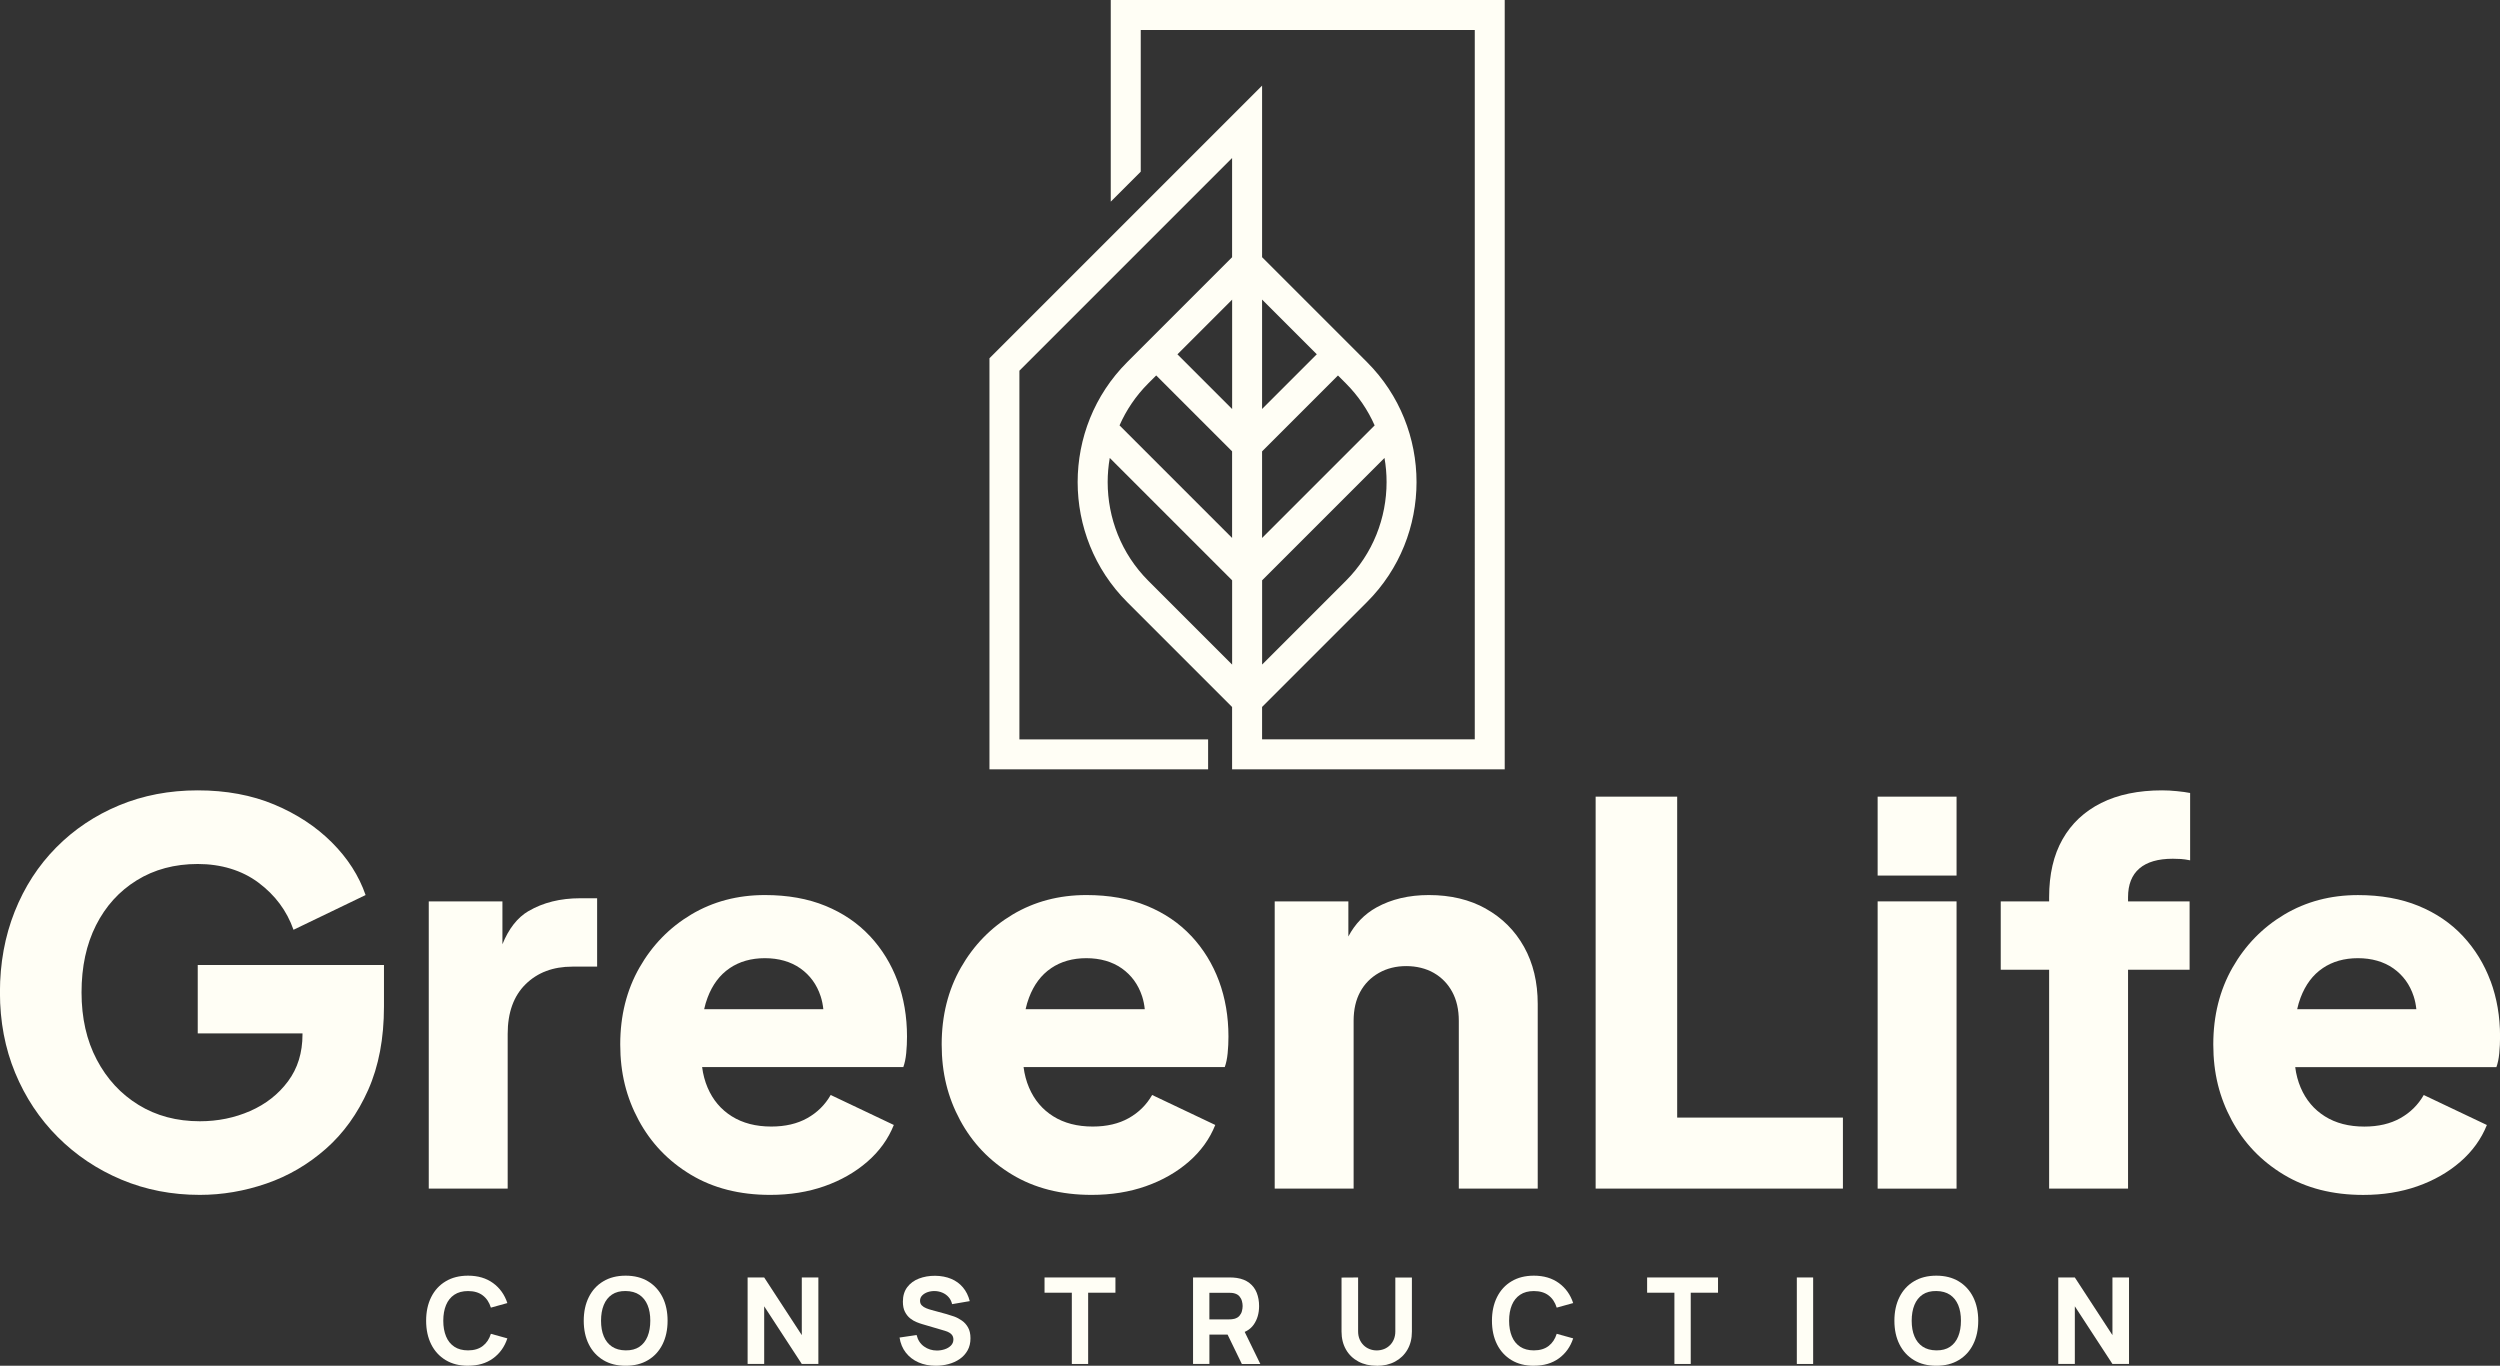
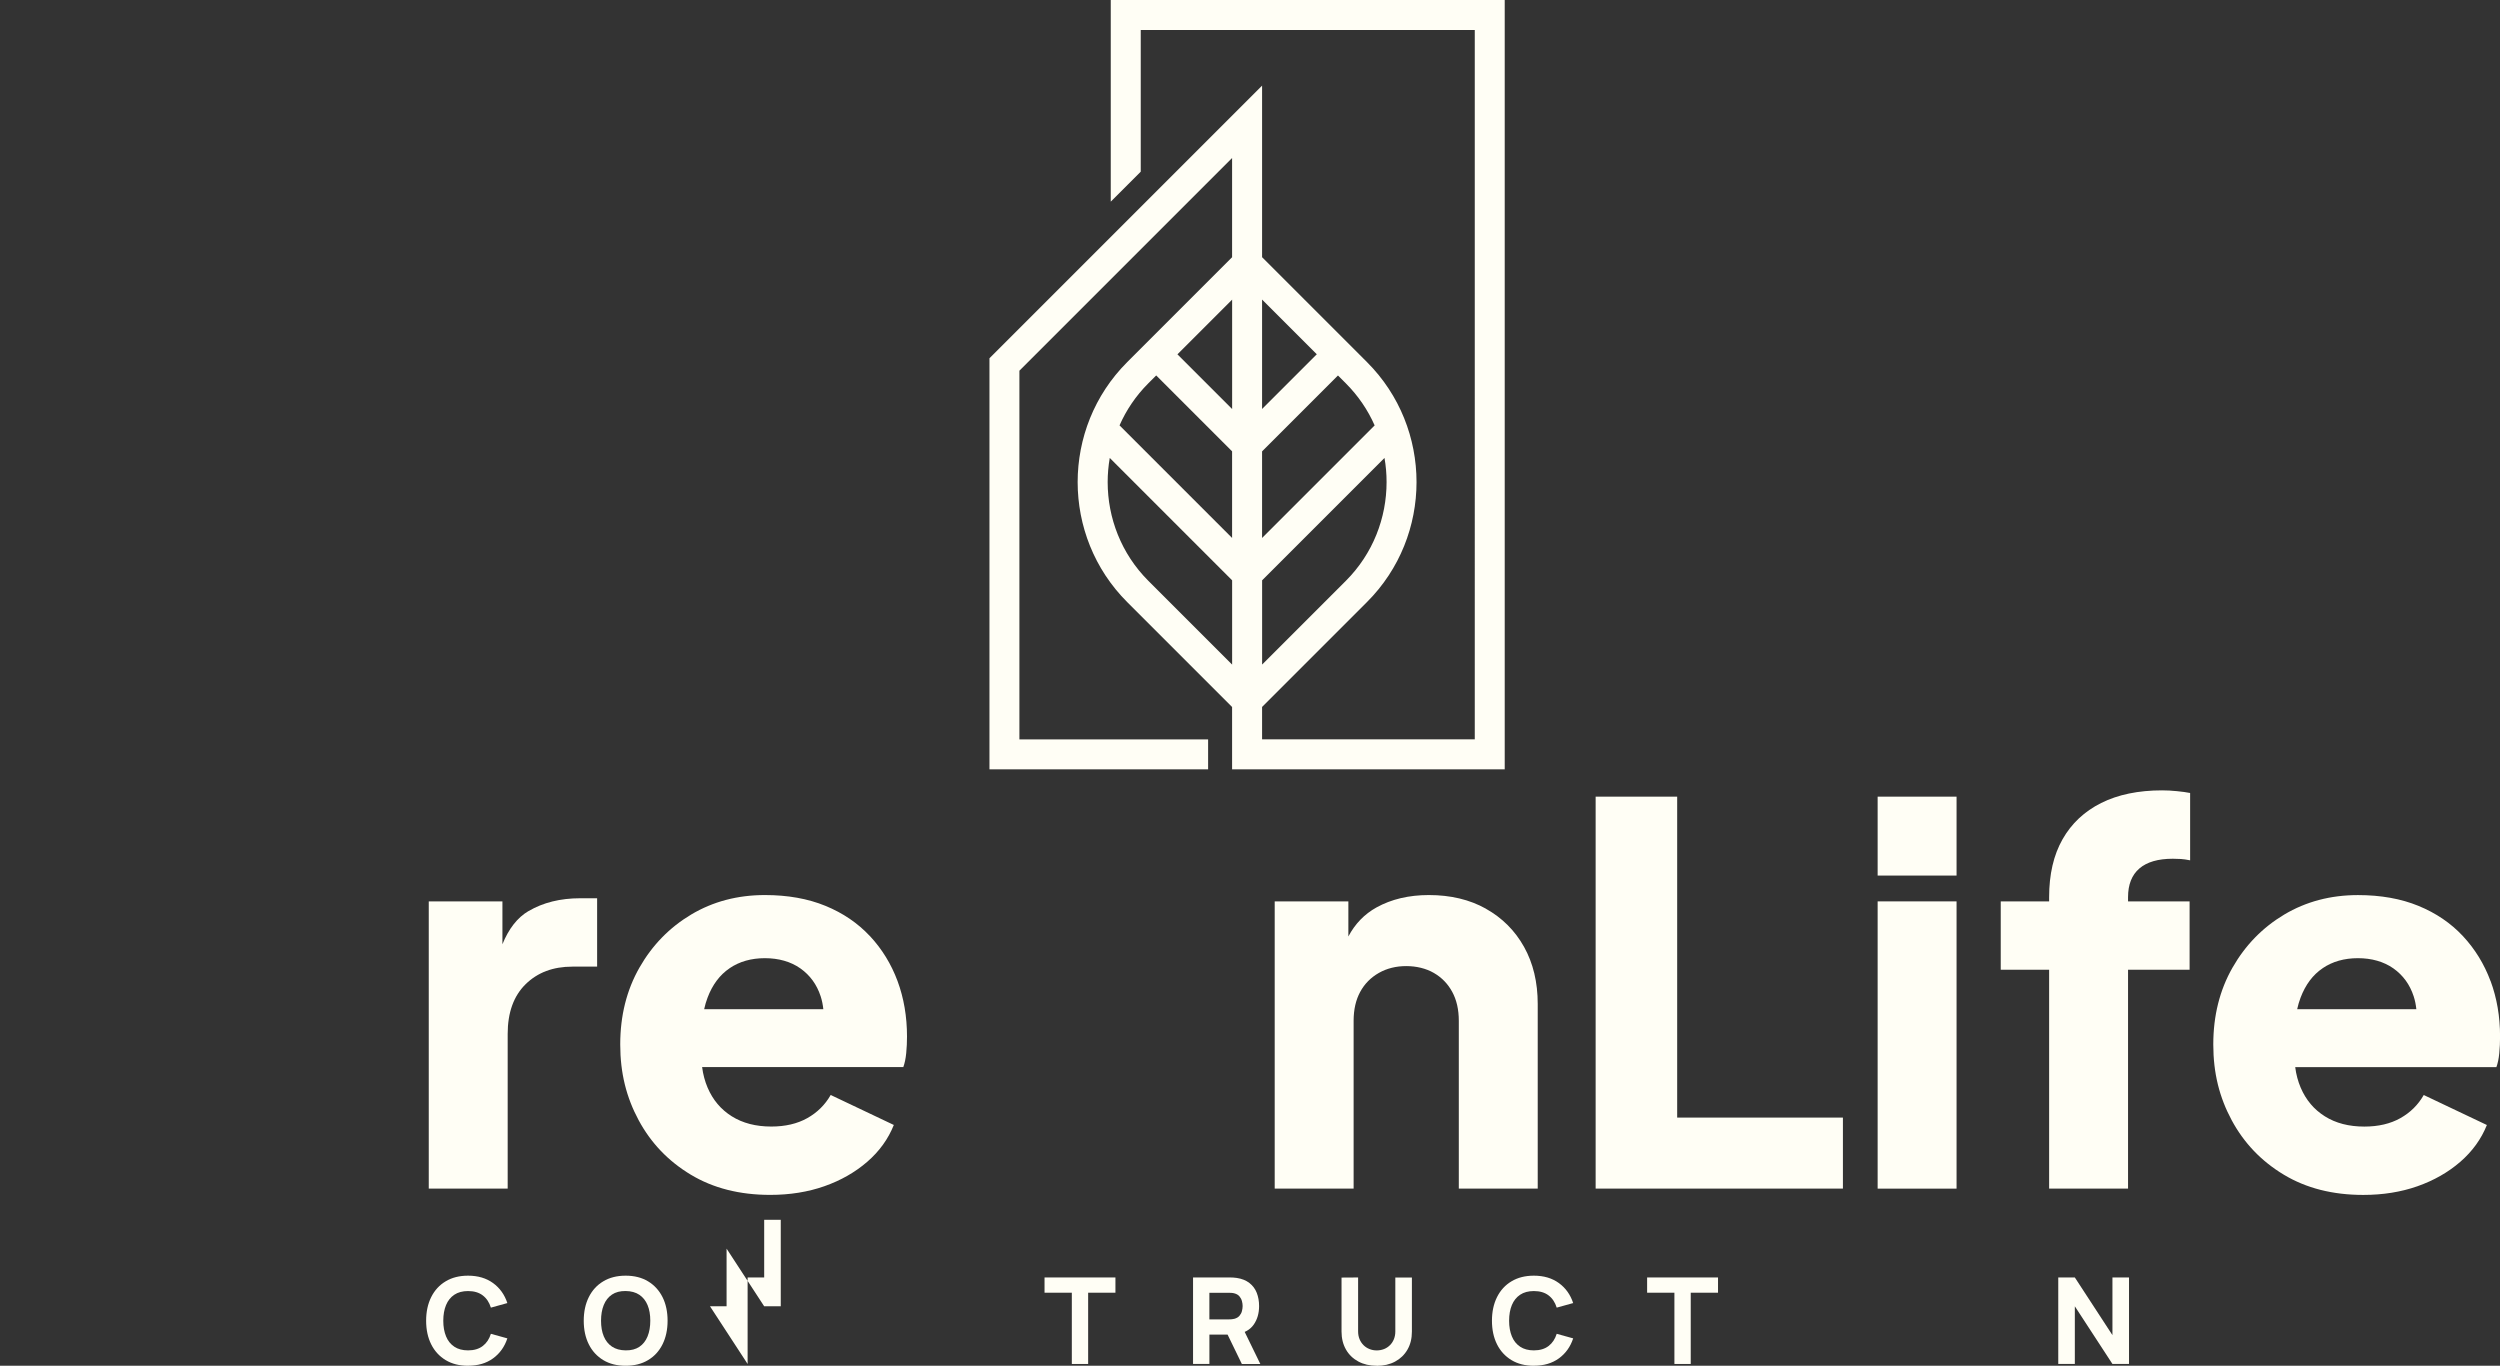
<svg xmlns="http://www.w3.org/2000/svg" id="Ebene_1" viewBox="0 0 695.38 379.89">
  <rect x="0" y="0" width="695.38" height="379.89" fill="#333333" stroke="none" />
  <defs>
    <style>.cls-1{fill:#fffef5;}</style>
  </defs>
-   <path class="cls-1" d="M55.02,287.45h29.12v.29c0,5.07-1.34,9.42-4.02,13.02-2.68,3.61-6.2,6.37-10.54,8.27-4.34,1.9-9,2.85-13.98,2.85-6.44,0-12.12-1.51-17.05-4.54-4.93-3.02-8.81-7.22-11.63-12.58-2.83-5.36-4.24-11.61-4.24-18.73s1.34-13.34,4.02-18.66c2.68-5.32,6.46-9.49,11.34-12.51,4.88-3.02,10.54-4.54,16.97-4.54s12.27,1.73,16.9,5.2c4.63,3.46,7.88,7.83,9.73,13.1l20.05-9.66c-1.85-5.36-4.98-10.24-9.37-14.63s-9.73-7.9-16.02-10.54c-6.29-2.63-13.39-3.95-21.29-3.95s-15.2,1.39-21.88,4.17c-6.68,2.78-12.51,6.68-17.49,11.71-4.98,5.03-8.83,10.98-11.56,17.85-2.73,6.88-4.1,14.37-4.1,22.46s1.41,15.56,4.24,22.39c2.83,6.83,6.78,12.78,11.85,17.85,5.07,5.07,10.98,9.02,17.71,11.85,6.73,2.83,14,4.24,21.8,4.24,6.24,0,12.41-1.05,18.51-3.15,6.1-2.1,11.61-5.32,16.54-9.66,4.93-4.34,8.85-9.8,11.78-16.39s4.39-14.32,4.39-23.19v-11.56h-51.8v19.02Z" />
  <path class="cls-1" d="M146.99,253.42c-3.08,1.82-5.49,4.9-7.24,9.23v-11.93h-20.49v79.9h21.95v-43.02c0-5.95,1.66-10.56,4.98-13.83,3.32-3.27,7.66-4.9,13.02-4.9h6.88v-19.02h-4.68c-5.56,0-10.37,1.2-14.41,3.58Z" />
  <path class="cls-1" d="M241.96,260.37c-3.37-3.61-7.49-6.41-12.37-8.41-4.88-2-10.49-3-16.83-3-7.61,0-14.44,1.81-20.49,5.41-6.05,3.61-10.85,8.54-14.41,14.78-3.56,6.24-5.34,13.37-5.34,21.36s1.71,14.73,5.12,21.07c3.41,6.34,8.24,11.39,14.49,15.15,6.24,3.76,13.61,5.63,22.1,5.63,5.46,0,10.49-.8,15.07-2.41,4.58-1.61,8.56-3.88,11.93-6.8s5.83-6.34,7.39-10.24l-17.56-8.34c-1.56,2.73-3.73,4.88-6.51,6.44-2.78,1.56-6.12,2.34-10.02,2.34-4.29,0-7.95-.95-10.98-2.85-3.03-1.9-5.27-4.56-6.73-7.98-.75-1.76-1.26-3.66-1.52-5.71h55.96c.39-1.07.66-2.36.81-3.88.15-1.51.22-3.05.22-4.61,0-5.56-.88-10.71-2.63-15.44-1.76-4.73-4.32-8.9-7.68-12.51ZM202.96,269.3c2.73-1.85,6-2.78,9.8-2.78s7.19.95,9.88,2.85c2.68,1.9,4.56,4.49,5.63,7.76.37,1.14.61,2.34.74,3.59h-33.15c.25-1.13.56-2.21.95-3.22,1.36-3.61,3.41-6.34,6.15-8.19Z" />
-   <path class="cls-1" d="M331.37,260.37c-3.37-3.61-7.49-6.41-12.37-8.41-4.88-2-10.49-3-16.83-3-7.61,0-14.44,1.81-20.49,5.41-6.05,3.61-10.85,8.54-14.41,14.78-3.56,6.24-5.34,13.37-5.34,21.36s1.71,14.73,5.12,21.07c3.41,6.34,8.24,11.39,14.49,15.15,6.24,3.76,13.61,5.63,22.1,5.63,5.46,0,10.49-.8,15.07-2.41,4.58-1.61,8.56-3.88,11.93-6.8s5.83-6.34,7.39-10.24l-17.56-8.34c-1.56,2.73-3.73,4.88-6.51,6.44-2.78,1.56-6.12,2.34-10.02,2.34-4.29,0-7.95-.95-10.98-2.85-3.03-1.9-5.27-4.56-6.73-7.98-.75-1.76-1.26-3.66-1.52-5.71h55.96c.39-1.07.66-2.36.81-3.88.15-1.51.22-3.05.22-4.61,0-5.56-.88-10.71-2.63-15.44-1.76-4.73-4.32-8.9-7.68-12.51ZM292.37,269.3c2.73-1.85,6-2.78,9.8-2.78s7.19.95,9.88,2.85c2.68,1.9,4.56,4.49,5.63,7.76.37,1.14.61,2.34.74,3.59h-33.15c.25-1.13.56-2.21.95-3.22,1.36-3.61,3.41-6.34,6.15-8.19Z" />
  <path class="cls-1" d="M413.32,252.76c-4.54-2.54-9.83-3.8-15.88-3.8-5.56,0-10.42,1.15-14.56,3.44-3.37,1.87-5.97,4.57-7.83,8.08v-9.76h-20.49v79.9h21.95v-46.68c0-3.12.61-5.8,1.83-8.05,1.22-2.24,2.95-4,5.19-5.27,2.24-1.27,4.78-1.9,7.61-1.9s5.49.64,7.68,1.9c2.2,1.27,3.9,3.02,5.12,5.27,1.22,2.25,1.83,4.93,1.83,8.05v46.68h21.95v-51.36c0-6.05-1.27-11.34-3.8-15.88-2.54-4.54-6.07-8.07-10.61-10.61Z" />
  <polygon class="cls-1" points="466.51 221.59 443.83 221.59 443.83 330.61 512.61 330.61 512.61 310.86 466.51 310.86 466.51 221.59" />
  <rect class="cls-1" x="522.27" y="221.59" width="21.95" height="21.95" />
  <rect class="cls-1" x="522.27" y="250.72" width="21.95" height="79.9" />
  <path class="cls-1" d="M601.43,219.84c-6.64,0-12.29,1.17-16.97,3.51-4.68,2.34-8.27,5.71-10.76,10.1-2.49,4.39-3.73,9.76-3.73,16.1v1.17h-13.46v19.02h13.46v60.88h21.95v-60.88h17.12v-19.02h-17.12v-1.17c0-3.51,1.05-6.17,3.15-7.98,2.1-1.8,5.19-2.71,9.29-2.71.78,0,1.54.02,2.27.07.73.05,1.58.17,2.56.37v-18.73c-.98-.19-2.2-.37-3.66-.51-1.46-.15-2.83-.22-4.1-.22Z" />
  <path class="cls-1" d="M692.75,272.89c-1.76-4.73-4.32-8.9-7.68-12.51-3.37-3.61-7.49-6.41-12.37-8.41-4.88-2-10.49-3-16.83-3-7.61,0-14.44,1.81-20.49,5.41-6.05,3.61-10.85,8.54-14.41,14.78-3.56,6.24-5.34,13.37-5.34,21.36s1.71,14.73,5.12,21.07c3.41,6.34,8.24,11.39,14.49,15.15,6.24,3.76,13.61,5.63,22.1,5.63,5.46,0,10.49-.8,15.07-2.41,4.58-1.61,8.56-3.88,11.93-6.8,3.37-2.93,5.83-6.34,7.39-10.24l-17.56-8.34c-1.56,2.73-3.73,4.88-6.51,6.44-2.78,1.56-6.12,2.34-10.02,2.34-4.29,0-7.95-.95-10.97-2.85-3.03-1.9-5.27-4.56-6.73-7.98-.75-1.76-1.26-3.66-1.52-5.71h55.96c.39-1.07.66-2.36.8-3.88.15-1.51.22-3.05.22-4.61,0-5.56-.88-10.71-2.63-15.44ZM646.06,269.3c2.73-1.85,6-2.78,9.8-2.78s7.19.95,9.88,2.85c2.68,1.9,4.56,4.49,5.63,7.76.37,1.14.61,2.34.74,3.59h-33.15c.25-1.13.56-2.21.95-3.22,1.37-3.61,3.41-6.34,6.15-8.19Z" />
  <path class="cls-1" d="M130.19,379.89c-2.41,0-4.48-.52-6.22-1.57-1.74-1.05-3.09-2.51-4.03-4.39-.94-1.88-1.41-4.07-1.41-6.57s.47-4.68,1.41-6.57c.94-1.88,2.28-3.35,4.03-4.39,1.74-1.05,3.82-1.57,6.22-1.57,2.76,0,5.08.69,6.96,2.06s3.2,3.22,3.97,5.56l-4.58,1.27c-.45-1.46-1.2-2.59-2.26-3.4-1.06-.81-2.42-1.21-4.09-1.21-1.53,0-2.8.34-3.82,1.02s-1.79,1.64-2.3,2.87-.77,2.69-.77,4.36.26,3.12.77,4.36,1.28,2.19,2.3,2.87,2.29,1.02,3.82,1.02c1.67,0,3.04-.41,4.09-1.22,1.06-.81,1.81-1.94,2.26-3.39l4.58,1.27c-.77,2.34-2.09,4.19-3.97,5.56s-4.2,2.05-6.96,2.05Z" />
  <path class="cls-1" d="M174.03,379.89c-2.41,0-4.48-.52-6.22-1.57-1.74-1.05-3.09-2.51-4.03-4.39-.94-1.88-1.41-4.07-1.41-6.57s.47-4.68,1.41-6.57c.94-1.88,2.28-3.35,4.03-4.39,1.74-1.05,3.82-1.57,6.22-1.57s4.48.52,6.22,1.57c1.74,1.05,3.08,2.51,4.03,4.39.94,1.88,1.41,4.07,1.41,6.57s-.47,4.68-1.41,6.57-2.28,3.35-4.03,4.39c-1.74,1.05-3.82,1.57-6.22,1.57ZM174.03,375.61c1.53.02,2.8-.31,3.81-.99s1.77-1.64,2.28-2.89c.51-1.25.76-2.71.76-4.38s-.25-3.12-.76-4.34c-.51-1.22-1.27-2.18-2.28-2.86s-2.28-1.03-3.81-1.05c-1.53-.02-2.8.31-3.81.99-1.01.68-1.77,1.64-2.28,2.89-.51,1.25-.76,2.71-.76,4.38s.25,3.12.76,4.34c.51,1.23,1.27,2.18,2.28,2.86,1.01.68,2.28,1.03,3.81,1.05Z" />
-   <path class="cls-1" d="M207.95,379.39v-24.06h4.61l10.46,16.04v-16.04h4.61v24.06h-4.61l-10.46-16.04v16.04h-4.61Z" />
-   <path class="cls-1" d="M260.31,379.89c-1.78,0-3.39-.31-4.82-.94-1.43-.63-2.61-1.53-3.53-2.71-.92-1.17-1.5-2.58-1.75-4.2l4.75-.7c.33,1.38,1.02,2.44,2.07,3.19,1.05.75,2.24,1.12,3.58,1.12.75,0,1.47-.12,2.17-.35.7-.23,1.28-.58,1.73-1.04.45-.46.68-1.02.68-1.69,0-.25-.04-.48-.11-.71-.07-.23-.19-.44-.36-.64s-.4-.39-.71-.57c-.31-.18-.69-.34-1.16-.48l-6.25-1.84c-.47-.13-1.01-.32-1.63-.57-.62-.24-1.22-.6-1.8-1.05-.58-.46-1.06-1.06-1.45-1.81s-.58-1.7-.58-2.85c0-1.61.41-2.96,1.22-4.03s1.9-1.87,3.26-2.39c1.36-.52,2.86-.78,4.51-.77,1.66.02,3.14.31,4.44.85s2.4,1.34,3.27,2.38c.88,1.04,1.51,2.31,1.9,3.82l-4.91.84c-.18-.78-.51-1.44-.99-1.97-.48-.54-1.05-.94-1.71-1.22-.66-.28-1.36-.43-2.08-.45-.71-.02-1.38.08-2.01.29-.63.22-1.14.53-1.54.94s-.59.9-.59,1.47c0,.52.16.95.48,1.28.32.33.73.59,1.22.79.49.2.99.37,1.5.5l4.18,1.14c.62.17,1.31.39,2.07.66.76.27,1.48.65,2.18,1.14.7.48,1.27,1.12,1.72,1.91.45.79.68,1.79.68,3.01,0,1.29-.27,2.42-.81,3.38-.54.96-1.27,1.76-2.18,2.39-.91.63-1.95,1.1-3.1,1.41s-2.34.47-3.57.47Z" />
+   <path class="cls-1" d="M207.95,379.39v-24.06h4.61v-16.04h4.61v24.06h-4.61l-10.46-16.04v16.04h-4.61Z" />
  <path class="cls-1" d="M298.13,379.39v-19.82h-7.59v-4.24h19.72v4.24h-7.59v19.82h-4.54Z" />
  <path class="cls-1" d="M331.85,379.39v-24.06h10.16c.23,0,.55,0,.94.02.4.02.75.05,1.06.11,1.44.22,2.61.7,3.53,1.42.92.72,1.6,1.63,2.03,2.73s.65,2.32.65,3.67c0,2.02-.5,3.74-1.5,5.17-1,1.43-2.57,2.31-4.71,2.65l-2,.13h-5.61v8.15h-4.54ZM336.39,366.99h5.41c.23,0,.49-.01.77-.03s.53-.07.77-.13c.61-.17,1.09-.45,1.42-.84.33-.39.57-.83.69-1.32s.19-.94.19-1.38-.06-.89-.19-1.38-.36-.92-.69-1.32c-.33-.4-.81-.68-1.42-.84-.23-.07-.49-.11-.77-.13-.28-.02-.53-.03-.77-.03h-5.41v7.42ZM345.42,379.39l-4.75-9.79,4.68-.9,5.21,10.69h-5.15Z" />
  <path class="cls-1" d="M382.94,379.89c-1.94,0-3.64-.39-5.11-1.18s-2.62-1.89-3.44-3.32c-.82-1.43-1.24-3.1-1.24-5.03v-15l4.61-.03v15c0,.79.13,1.51.4,2.16.27.65.64,1.2,1.11,1.67.47.47,1.02.83,1.65,1.08.63.25,1.3.38,2.01.38s1.42-.13,2.05-.38,1.18-.62,1.65-1.09.83-1.02,1.09-1.67c.26-.65.39-1.36.39-2.14v-15h4.61v15.04c0,1.93-.41,3.6-1.24,5.03s-1.97,2.53-3.44,3.32-3.17,1.18-5.11,1.18Z" />
  <path class="cls-1" d="M426.65,379.89c-2.41,0-4.48-.52-6.22-1.57-1.74-1.05-3.09-2.51-4.03-4.39-.94-1.88-1.41-4.07-1.41-6.57s.47-4.68,1.41-6.57c.94-1.88,2.28-3.35,4.03-4.39,1.74-1.05,3.82-1.57,6.22-1.57,2.76,0,5.08.69,6.96,2.06s3.2,3.22,3.97,5.56l-4.58,1.27c-.45-1.46-1.2-2.59-2.26-3.4-1.06-.81-2.42-1.21-4.09-1.21-1.53,0-2.8.34-3.82,1.02s-1.79,1.64-2.3,2.87-.77,2.69-.77,4.36.26,3.12.77,4.36,1.28,2.19,2.3,2.87,2.29,1.02,3.82,1.02c1.67,0,3.04-.41,4.09-1.22,1.06-.81,1.81-1.94,2.26-3.39l4.58,1.27c-.77,2.34-2.09,4.19-3.97,5.56s-4.2,2.05-6.96,2.05Z" />
  <path class="cls-1" d="M465.74,379.39v-19.82h-7.59v-4.24h19.72v4.24h-7.59v19.82h-4.54Z" />
-   <path class="cls-1" d="M499.79,379.39v-24.06h4.54v24.06h-4.54Z" />
-   <path class="cls-1" d="M538.59,379.89c-2.41,0-4.48-.52-6.22-1.57-1.74-1.05-3.09-2.51-4.03-4.39-.94-1.88-1.41-4.07-1.41-6.57s.47-4.68,1.41-6.57c.94-1.88,2.28-3.35,4.03-4.39,1.74-1.05,3.82-1.57,6.22-1.57s4.48.52,6.22,1.57c1.74,1.05,3.08,2.51,4.03,4.39.94,1.88,1.41,4.07,1.41,6.57s-.47,4.68-1.41,6.57-2.28,3.35-4.03,4.39c-1.74,1.05-3.82,1.57-6.22,1.57ZM538.59,375.61c1.53.02,2.8-.31,3.81-.99s1.77-1.64,2.28-2.89c.51-1.25.76-2.71.76-4.38s-.25-3.12-.76-4.34c-.51-1.22-1.27-2.18-2.28-2.86s-2.28-1.03-3.81-1.05c-1.53-.02-2.8.31-3.81.99-1.01.68-1.77,1.64-2.28,2.89-.51,1.25-.76,2.71-.76,4.38s.25,3.12.76,4.34c.51,1.23,1.27,2.18,2.28,2.86,1.01.68,2.28,1.03,3.81,1.05Z" />
  <path class="cls-1" d="M572.51,379.39v-24.06h4.61l10.46,16.04v-16.04h4.61v24.06h-4.61l-10.46-16.04v16.04h-4.61Z" />
  <path class="cls-1" d="M351.05,113.76l15.22-15.22-15.22-15.22v30.43ZM327.5,98.55l15.22,15.22v-30.43l-15.22,15.22ZM385.1,127.38l-34.04,34.04v23.43l23.3-23.3c7.55-7.55,11.32-17.51,11.32-27.47,0-2.25-.19-4.49-.58-6.71ZM351.05,149.64l31.31-31.31c-1.87-4.25-4.55-8.23-8.01-11.7l-2.19-2.19-21.11,21.11v24.09ZM311.4,118.32l31.31,31.31v-24.09l-21.11-21.11-2.19,2.19c-3.47,3.47-6.14,7.45-8.01,11.7ZM342.72,161.42l-34.04-34.04c-.38,2.22-.58,4.47-.58,6.71,0,9.96,3.77,19.92,11.32,27.47l23.3,23.3v-23.43ZM336.04,213.99h-60.82v-114.34l29.37-29.37h0s18.84-18.84,18.84-18.84h0s27.62-27.62,27.62-27.62v47.72l29.19,29.19c9.18,9.18,13.77,21.27,13.77,33.36s-4.59,24.18-13.77,33.36l-29.19,29.19v9.01h59.16V8.34h-92.91v39.41l-8.34,8.34V0h109.58v213.99h-75.83v-17.34l-29.19-29.19c-9.18-9.18-13.77-21.27-13.77-33.36s4.59-24.18,13.77-33.36l29.19-29.19v-27.6l-59.16,59.16v102.55h52.49v8.34Z" />
</svg>